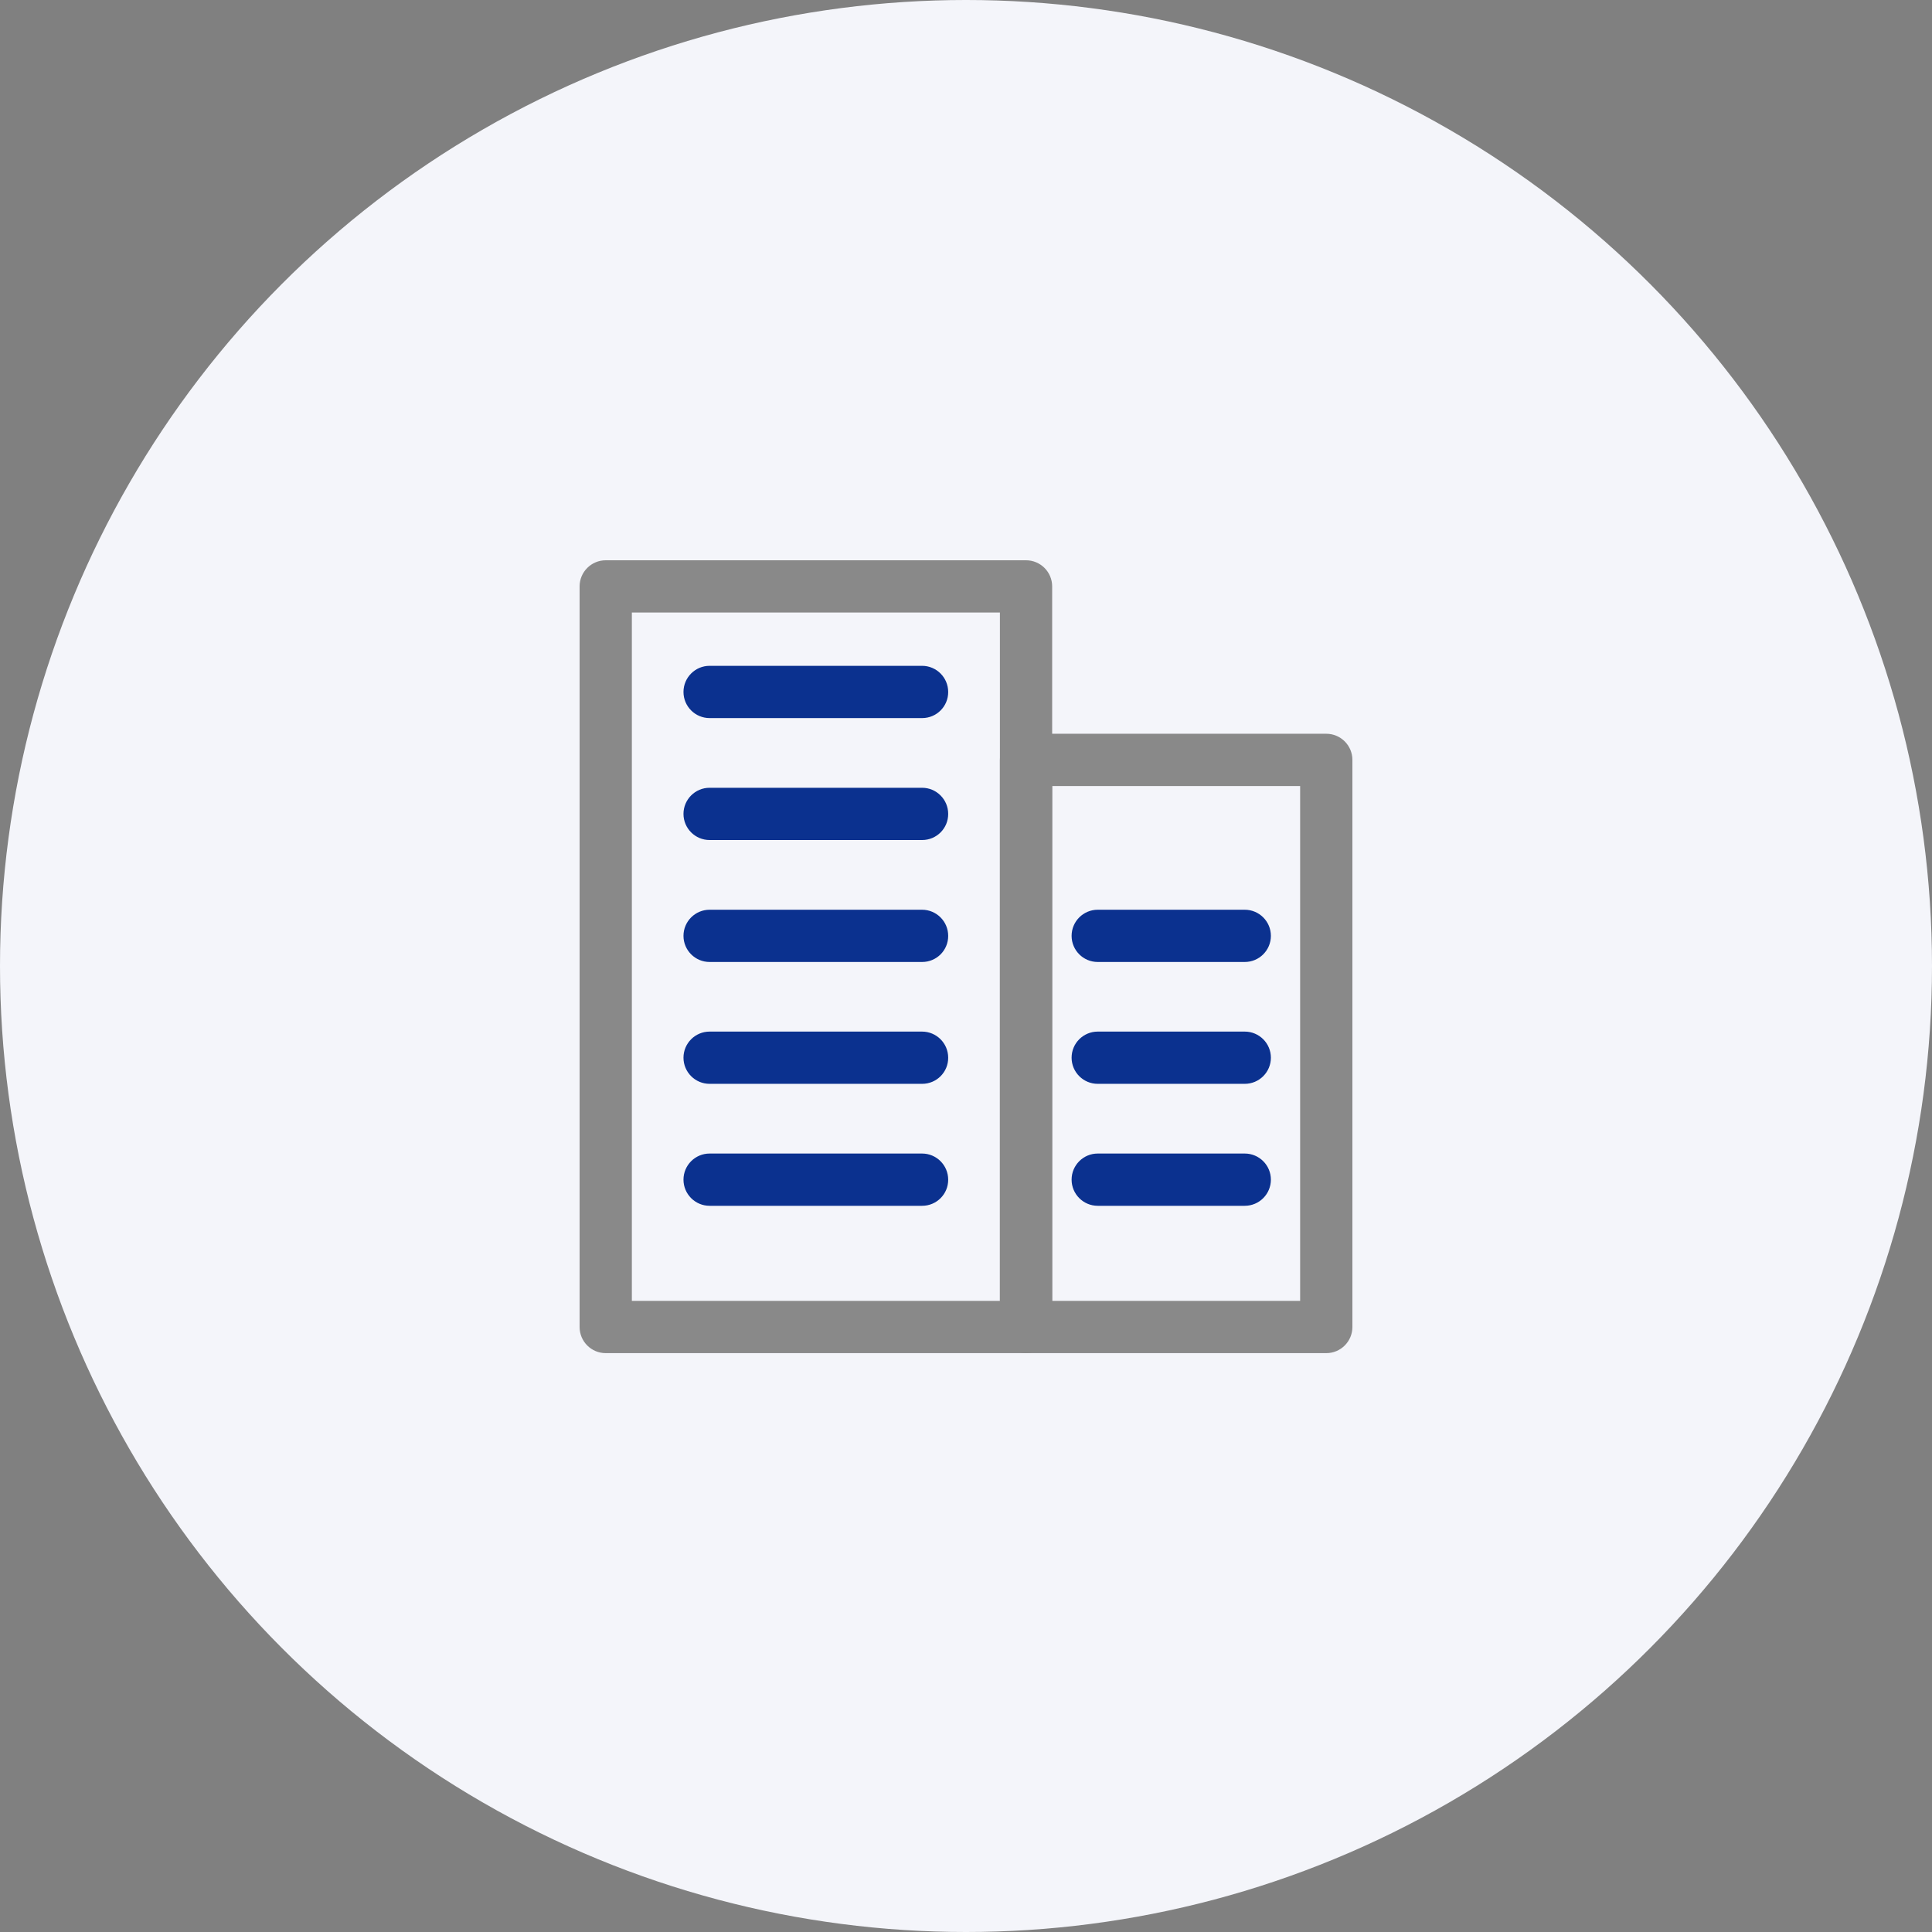
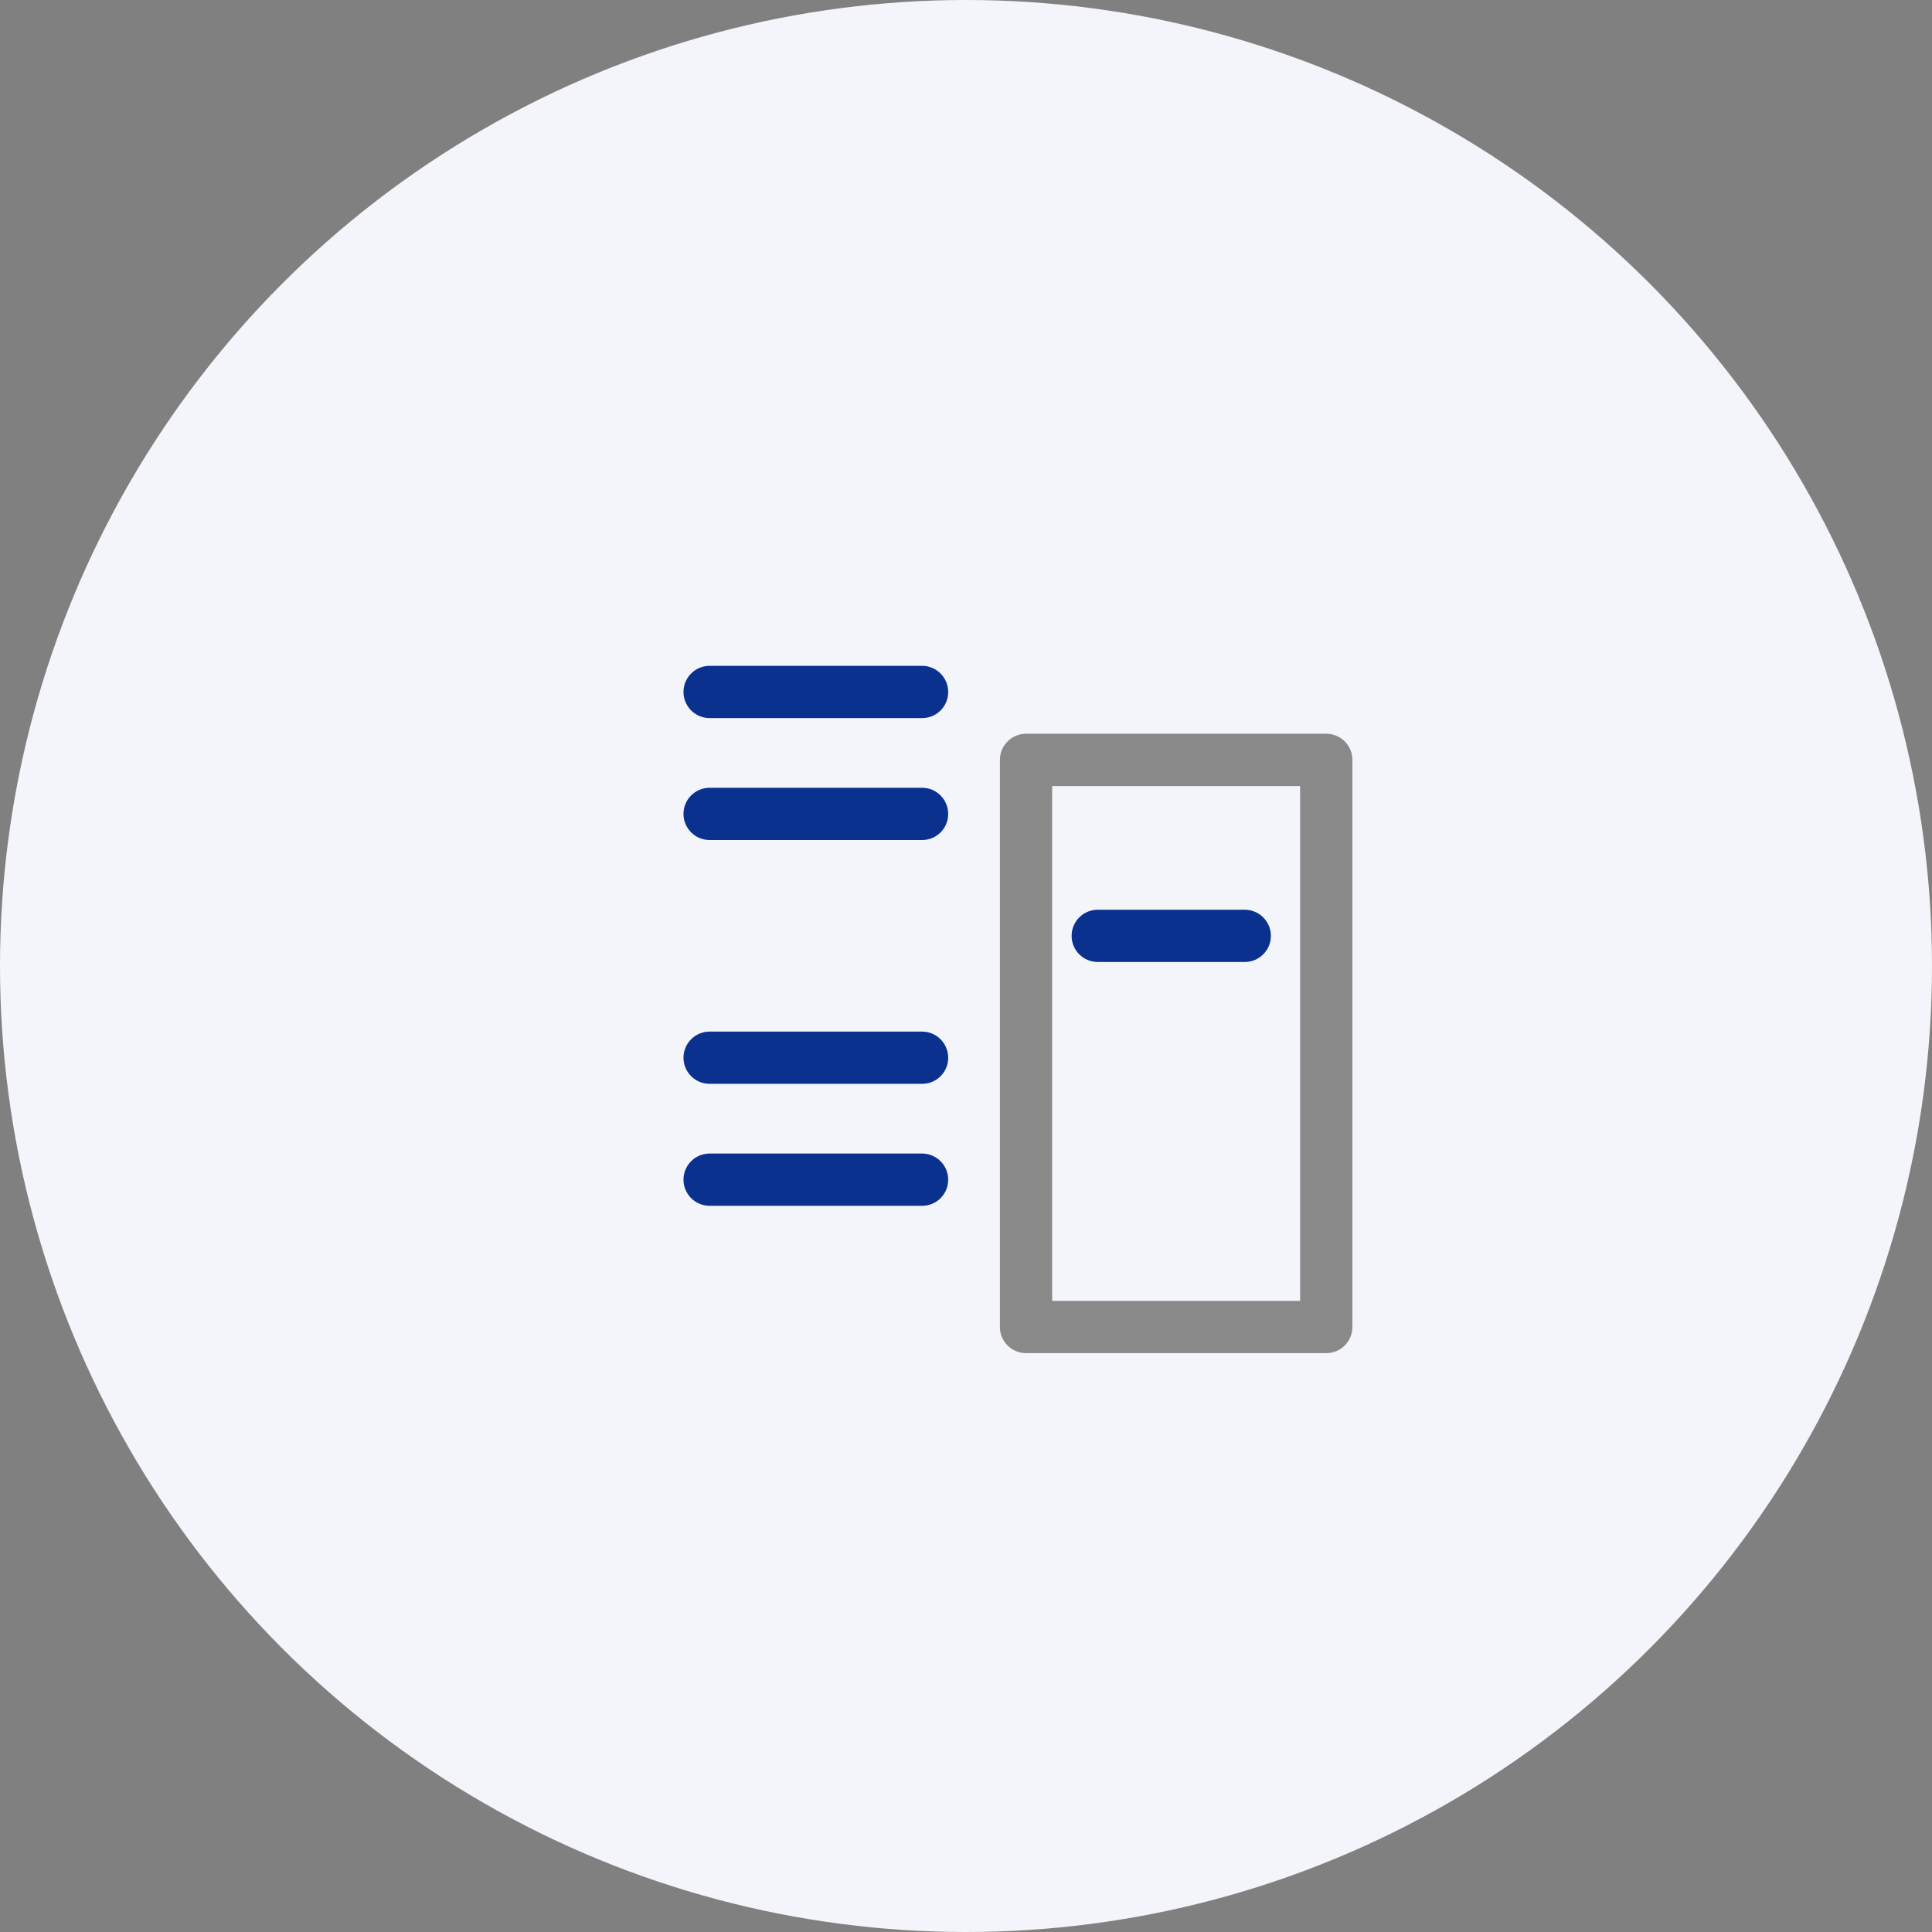
<svg xmlns="http://www.w3.org/2000/svg" width="100" height="100" viewBox="0 0 100 100" fill="none">
  <rect x="0" y="0" width="100" height="100" fill="#808080" stroke="none" />
  <circle cx="50" cy="50" r="50" fill="#F4F5FA" />
  <g clip-path="url(#clip0_8553_13835)">
    <path d="M47.731 37.168H36.729C35.983 37.168 35.377 36.562 35.377 35.816C35.377 35.069 35.983 34.463 36.729 34.463H47.726C48.472 34.463 49.078 35.069 49.078 35.816C49.083 36.562 48.477 37.168 47.731 37.168Z" fill="#0B318F" />
    <path d="M47.731 43.48H36.729C35.983 43.48 35.377 42.874 35.377 42.128C35.377 41.381 35.983 40.775 36.729 40.775H47.726C48.472 40.775 49.078 41.381 49.078 42.128C49.083 42.874 48.477 43.48 47.731 43.48Z" fill="#0B318F" />
-     <path d="M47.731 49.792H36.729C35.983 49.792 35.377 49.187 35.377 48.44C35.377 47.694 35.983 47.088 36.729 47.088H47.726C48.472 47.088 49.078 47.694 49.078 48.44C49.083 49.187 48.477 49.792 47.731 49.792Z" fill="#0B318F" />
    <path d="M47.731 56.099H36.729C35.983 56.099 35.377 55.494 35.377 54.747C35.377 54.001 35.983 53.395 36.729 53.395H47.726C48.472 53.395 49.078 54.001 49.078 54.747C49.083 55.494 48.477 56.099 47.731 56.099Z" fill="#0B318F" />
    <path d="M47.731 62.412H36.729C35.983 62.412 35.377 61.806 35.377 61.059C35.377 60.313 35.983 59.707 36.729 59.707H47.726C48.472 59.707 49.078 60.313 49.078 61.059C49.083 61.806 48.477 62.412 47.731 62.412Z" fill="#0B318F" />
    <path d="M64.429 49.792H56.818C56.072 49.792 55.466 49.187 55.466 48.44C55.466 47.694 56.072 47.088 56.818 47.088H64.429C65.175 47.088 65.781 47.694 65.781 48.44C65.781 49.187 65.175 49.792 64.429 49.792Z" fill="#0B318F" />
-     <path d="M64.429 56.099H56.818C56.072 56.099 55.466 55.494 55.466 54.747C55.466 54.001 56.072 53.395 56.818 53.395H64.429C65.175 53.395 65.781 54.001 65.781 54.747C65.781 55.494 65.175 56.099 64.429 56.099Z" fill="#0B318F" />
-     <path d="M64.429 62.412H56.818C56.072 62.412 55.466 61.806 55.466 61.059C55.466 60.313 56.072 59.707 56.818 59.707H64.429C65.175 59.707 65.781 60.313 65.781 61.059C65.781 61.806 65.175 62.412 64.429 62.412Z" fill="#0B318F" />
-     <path d="M53.108 70.038H31.352C30.606 70.038 30 69.433 30 68.686V30.352C30 29.606 30.606 29 31.352 29H53.108C53.854 29 54.46 29.606 54.46 30.352V68.686C54.46 69.433 53.854 70.038 53.108 70.038ZM32.705 67.334H51.755V31.704H32.705V67.334Z" fill="#898989" />
    <path d="M68.648 70.038H53.107C52.361 70.038 51.755 69.433 51.755 68.686V39.331C51.755 38.585 52.361 37.979 53.107 37.979H68.648C69.394 37.979 70 38.585 70 39.331V68.686C70 69.433 69.394 70.038 68.648 70.038ZM54.46 67.334H67.295V40.684H54.46V67.334Z" fill="#898989" />
  </g>
  <defs>
    <clipPath id="clip0_8553_13835">
      <rect width="40" height="41.038" fill="white" transform="translate(30 29)" />
    </clipPath>
  </defs>
</svg>